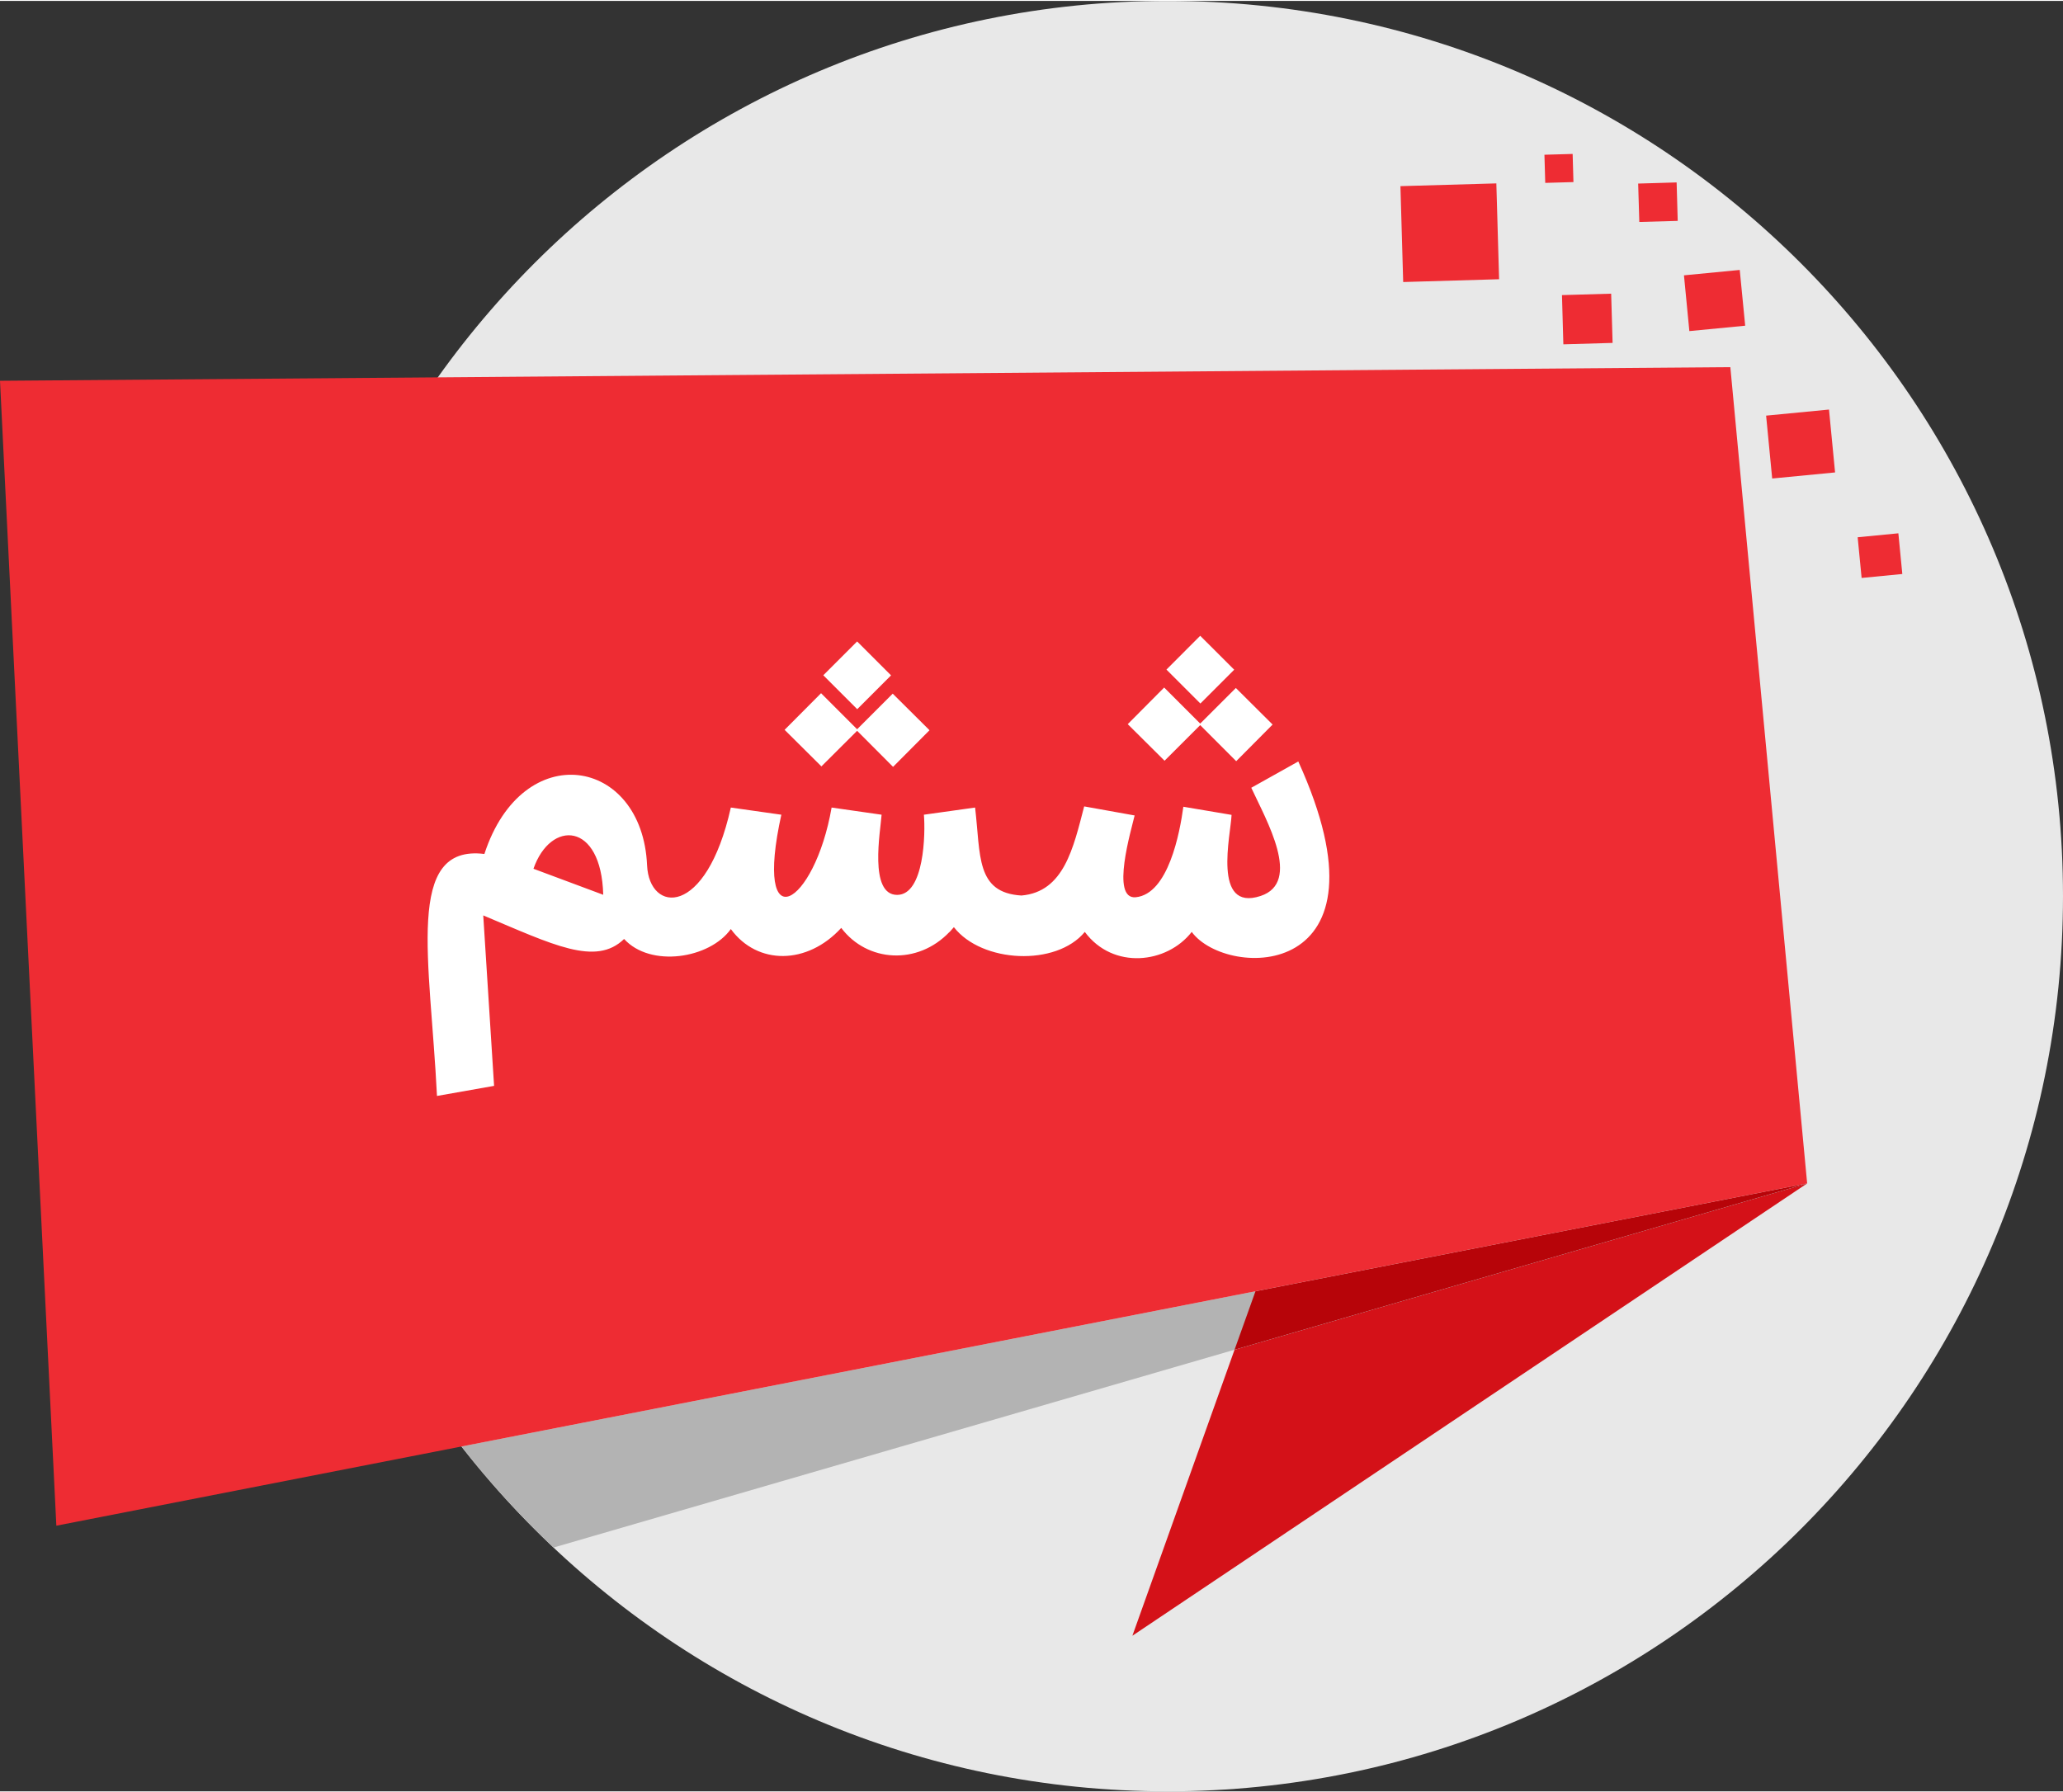
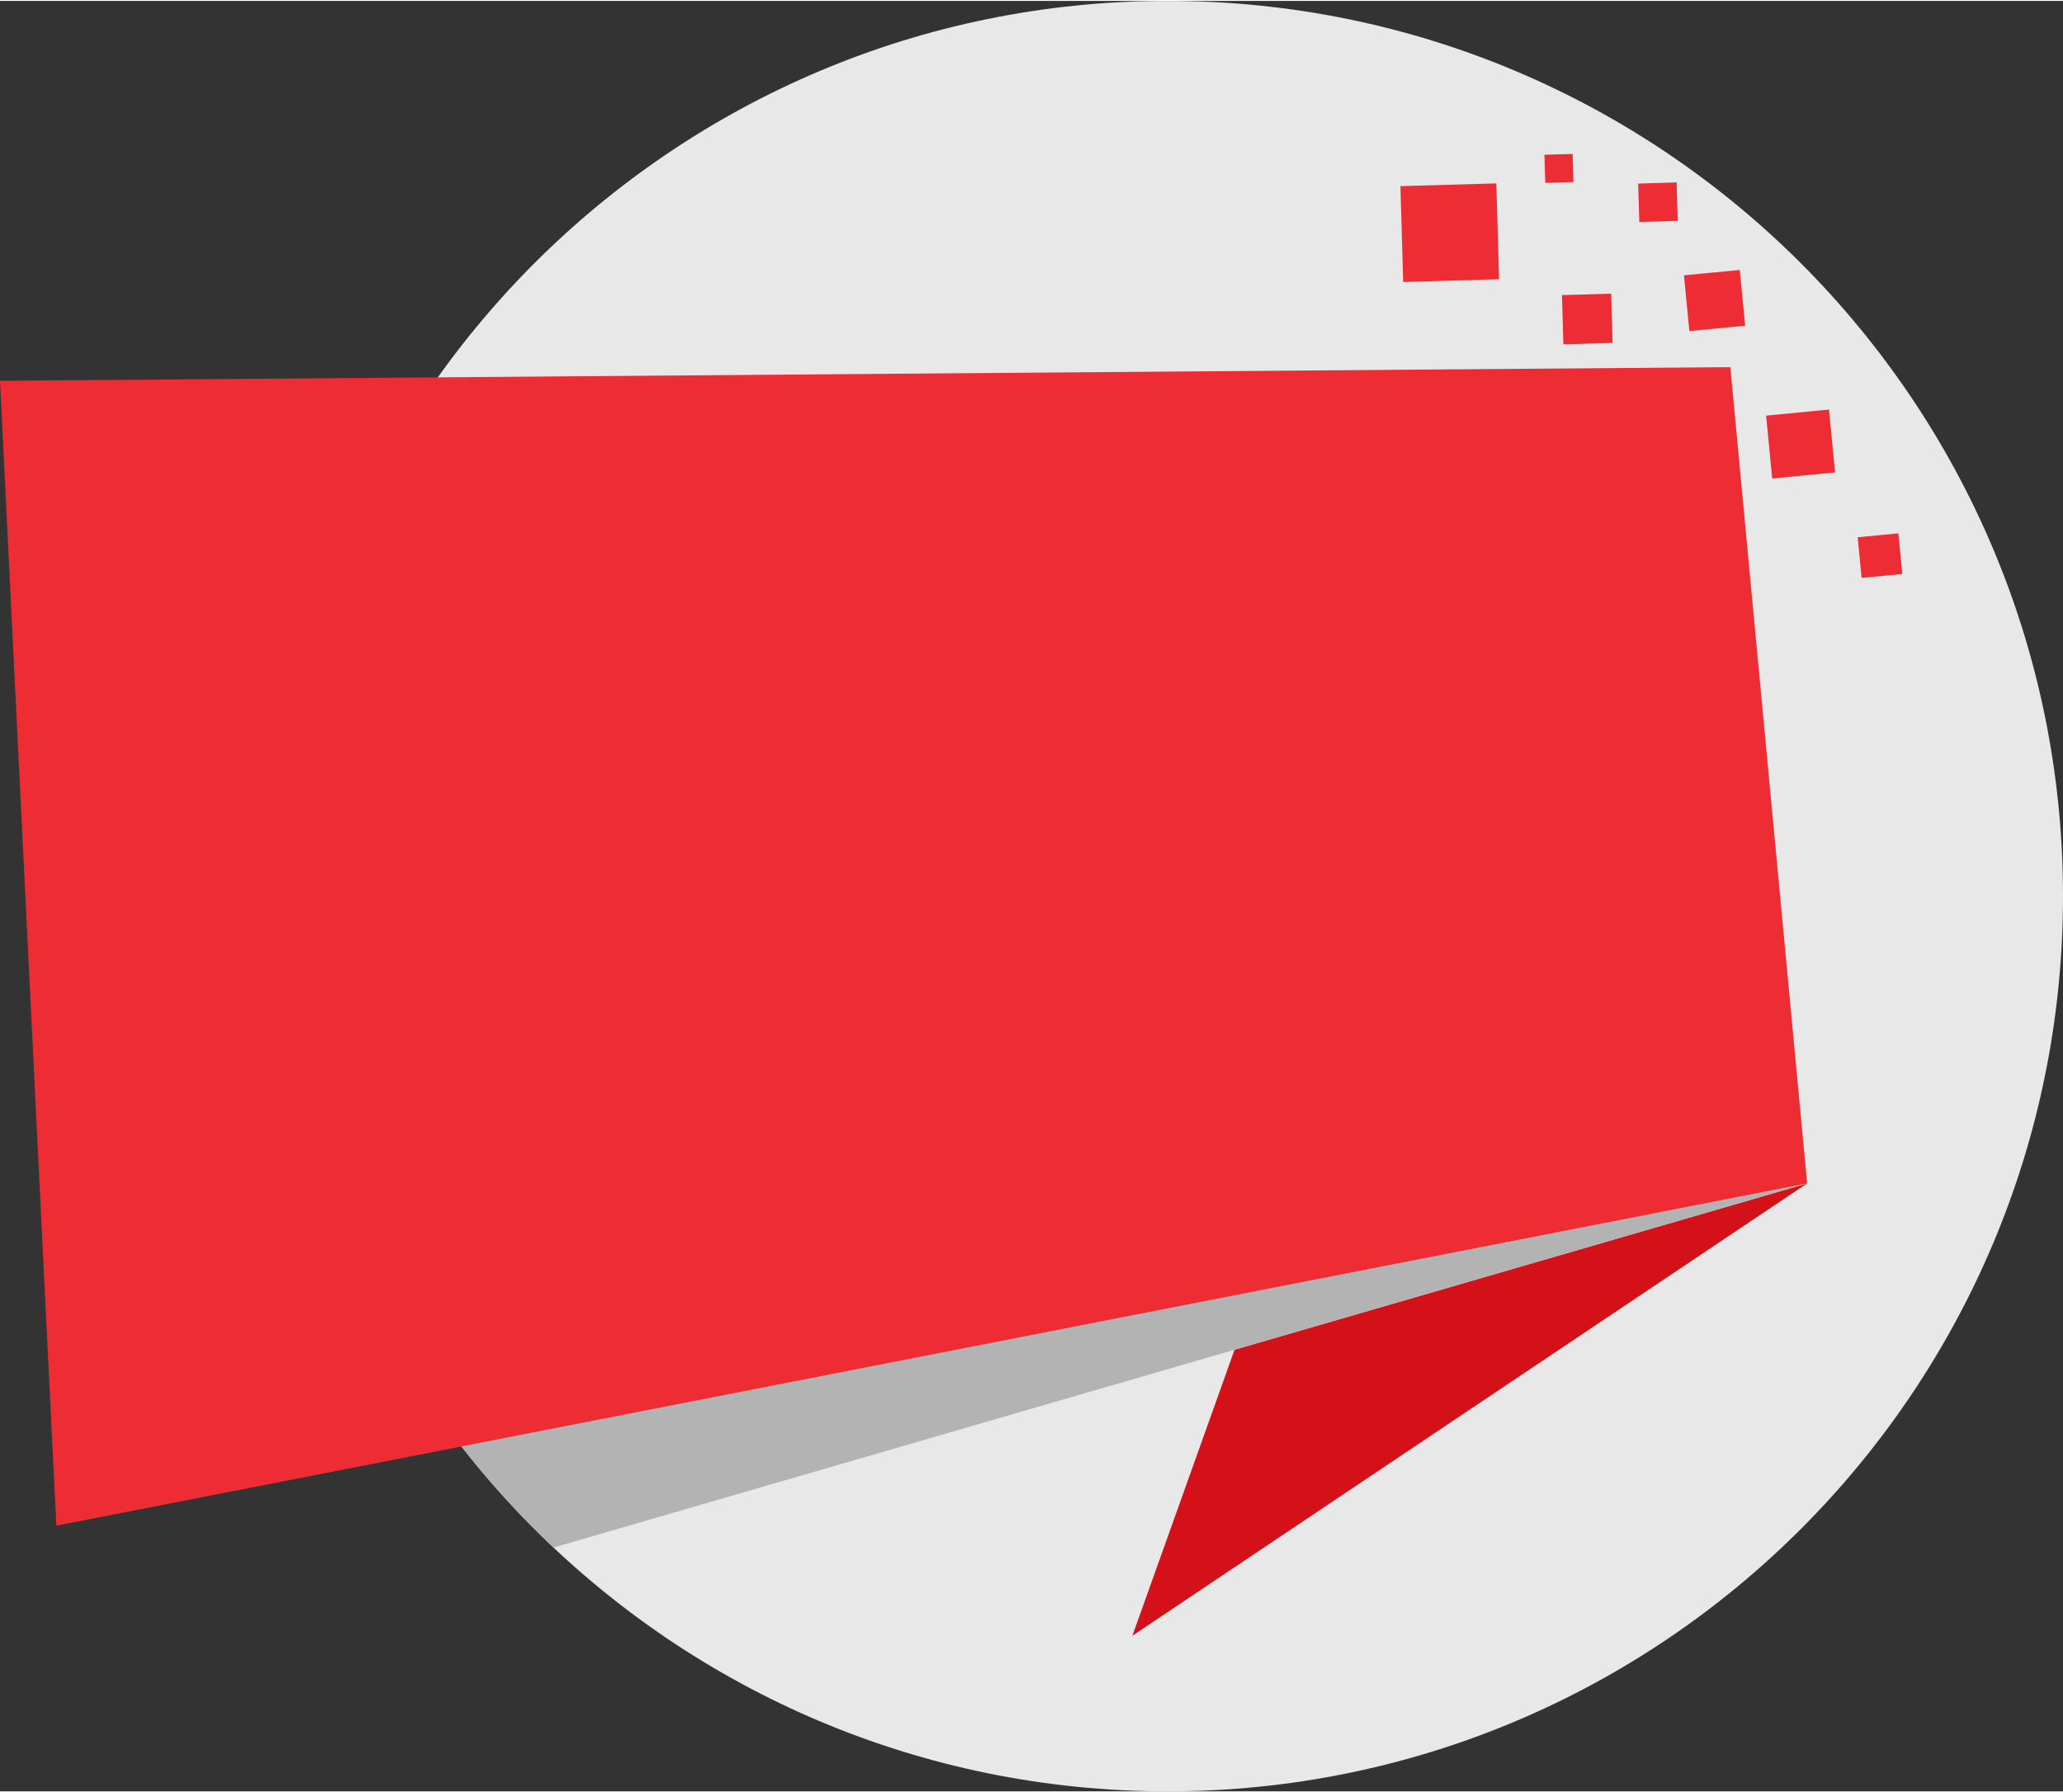
<svg xmlns="http://www.w3.org/2000/svg" xml:space="preserve" width="473px" height="411px" version="1.1" style="shape-rendering:geometricPrecision; text-rendering:geometricPrecision; image-rendering:optimizeQuality; fill-rule:evenodd; clip-rule:evenodd" viewBox="0 0 359.88 312.39">
  <rect x="0" y="0" width="359.88" height="312.39" fill="#333333" stroke="none" />
  <defs>
    <style type="text/css">
   
    .fil2 {fill:#B3B3B3}
    .fil3 {fill:#B70409}
    .fil1 {fill:#D41118}
    .fil5 {fill:white}
    .fil0 {fill:#E8E8E8;fill-rule:nonzero}
    .fil4 {fill:#EE2C33;fill-rule:nonzero}
   
  </style>
  </defs>
  <g id="Layer_x0020_1">
    <path class="fil0" d="M359.88 156.19c0,86.27 -69.93,156.2 -156.19,156.2 -86.26,0 -156.2,-69.93 -156.2,-156.2 0,-86.26 69.94,-156.19 156.2,-156.19 86.26,0 156.19,69.93 156.19,156.19z" />
    <path class="fil1" d="M315.25 206.32l-117.71 78.92 17.82 -49.9 99.89 -29.02z" />
    <path class="fil2" d="M96.57 269.85l218.68 -63.53 -234.75 45.9c4.9,6.28 10.28,12.17 16.07,17.63z" />
-     <path class="fil3" d="M215.36 235.34l3.65 -10.2 96.24 -18.82 -99.89 29.02z" />
    <path class="fil4" d="M274.48 31.61l-4.92 0.14 -0.14 -4.91 4.92 -0.14 0.14 4.91zm-274.48 34.67l9.83 199.76 305.42 -59.72 -13.4 -142.42 -301.85 2.38zm331.85 33.71l-7.1 0.69 -0.69 -7.1 7.1 -0.69 0.69 7.1zm-11.73 -17.72l-10.97 1.06 -1.06 -10.97 10.97 -1.06 1.06 10.97zm-38.81 -22.6l-8.59 0.25 -0.24 -8.59 8.58 -0.25 0.25 8.59zm-19.8 -11.11l-16.73 0.49 -0.48 -16.73 16.73 -0.48 0.48 16.72zm42.93 8.11l-9.74 0.94 -0.94 -9.73 9.73 -0.94 0.95 9.73zm-11.77 -18.29l-6.7 0.19 -0.2 -6.7 6.71 -0.2 0.19 6.71z" />
-     <path class="fil5" d="M105.23 155.96c-0.32,-12.78 -9.19,-13.11 -12.17,-4.54l12.17 4.54zm72.95 0.13c7.43,-0.63 9.07,-8.34 10.95,-15.55l8.8 1.58c-0.55,2.41 -4.25,14.69 0.19,14.27 5.7,-0.55 7.7,-11.29 8.31,-15.79l8.41 1.42c-0.13,3.43 -3.42,16.95 5.06,14.15 7.26,-2.39 1.01,-13.19 -1.62,-18.88l8.2 -4.59c17.5,38.46 -12.47,38.07 -18.59,29.74 -4.33,5.56 -13.73,6.64 -18.65,0 -4.99,6.06 -17.97,5.43 -22.84,-0.83l-0.76 0.86 0 -0.03c-5.57,5.86 -14.37,5.3 -18.89,-0.7 -5.9,6.46 -14.62,6.55 -19.26,0.2 -3.7,5.18 -14.03,6.78 -18.62,1.73 -4.95,4.83 -12.46,0.97 -24.57,-4.11l1.89 29.74 -9.96 1.76c-1.18,-23.82 -5.68,-43.95 8.27,-42.22 6.66,-20.41 27.55,-16.92 28.38,1.98 0.37,8.33 10.29,9.27 14.61,-10.08l8.8 1.25 0.04 -0.14c-5,22.54 5.76,16.04 8.74,-1.11l8.72 1.25c-0.2,2.9 -2.25,13.99 2.71,13.99 4.75,0 4.95,-10.77 4.67,-13.99l8.93 -1.25c0.99,8.36 0.1,14.86 8.08,15.35zm43.82 -29.83l-6.35 6.39 -6.28 -6.29 -6.22 6.21 -6.42 -6.38 6.35 -6.39 6.29 6.29 6.22 -6.21 6.41 6.38zm-18.52 -9.59l5.89 -5.9 5.93 5.92 -5.9 5.9 -5.92 -5.92zm-41.33 10.58l-6.36 6.39 -6.27 -6.29 -6.23 6.21 -6.42 -6.38 6.36 -6.39 6.29 6.29 6.21 -6.21 6.42 6.38zm-18.53 -9.59l5.9 -5.9 5.92 5.92 -5.9 5.9 -5.92 -5.92z" />
  </g>
</svg>